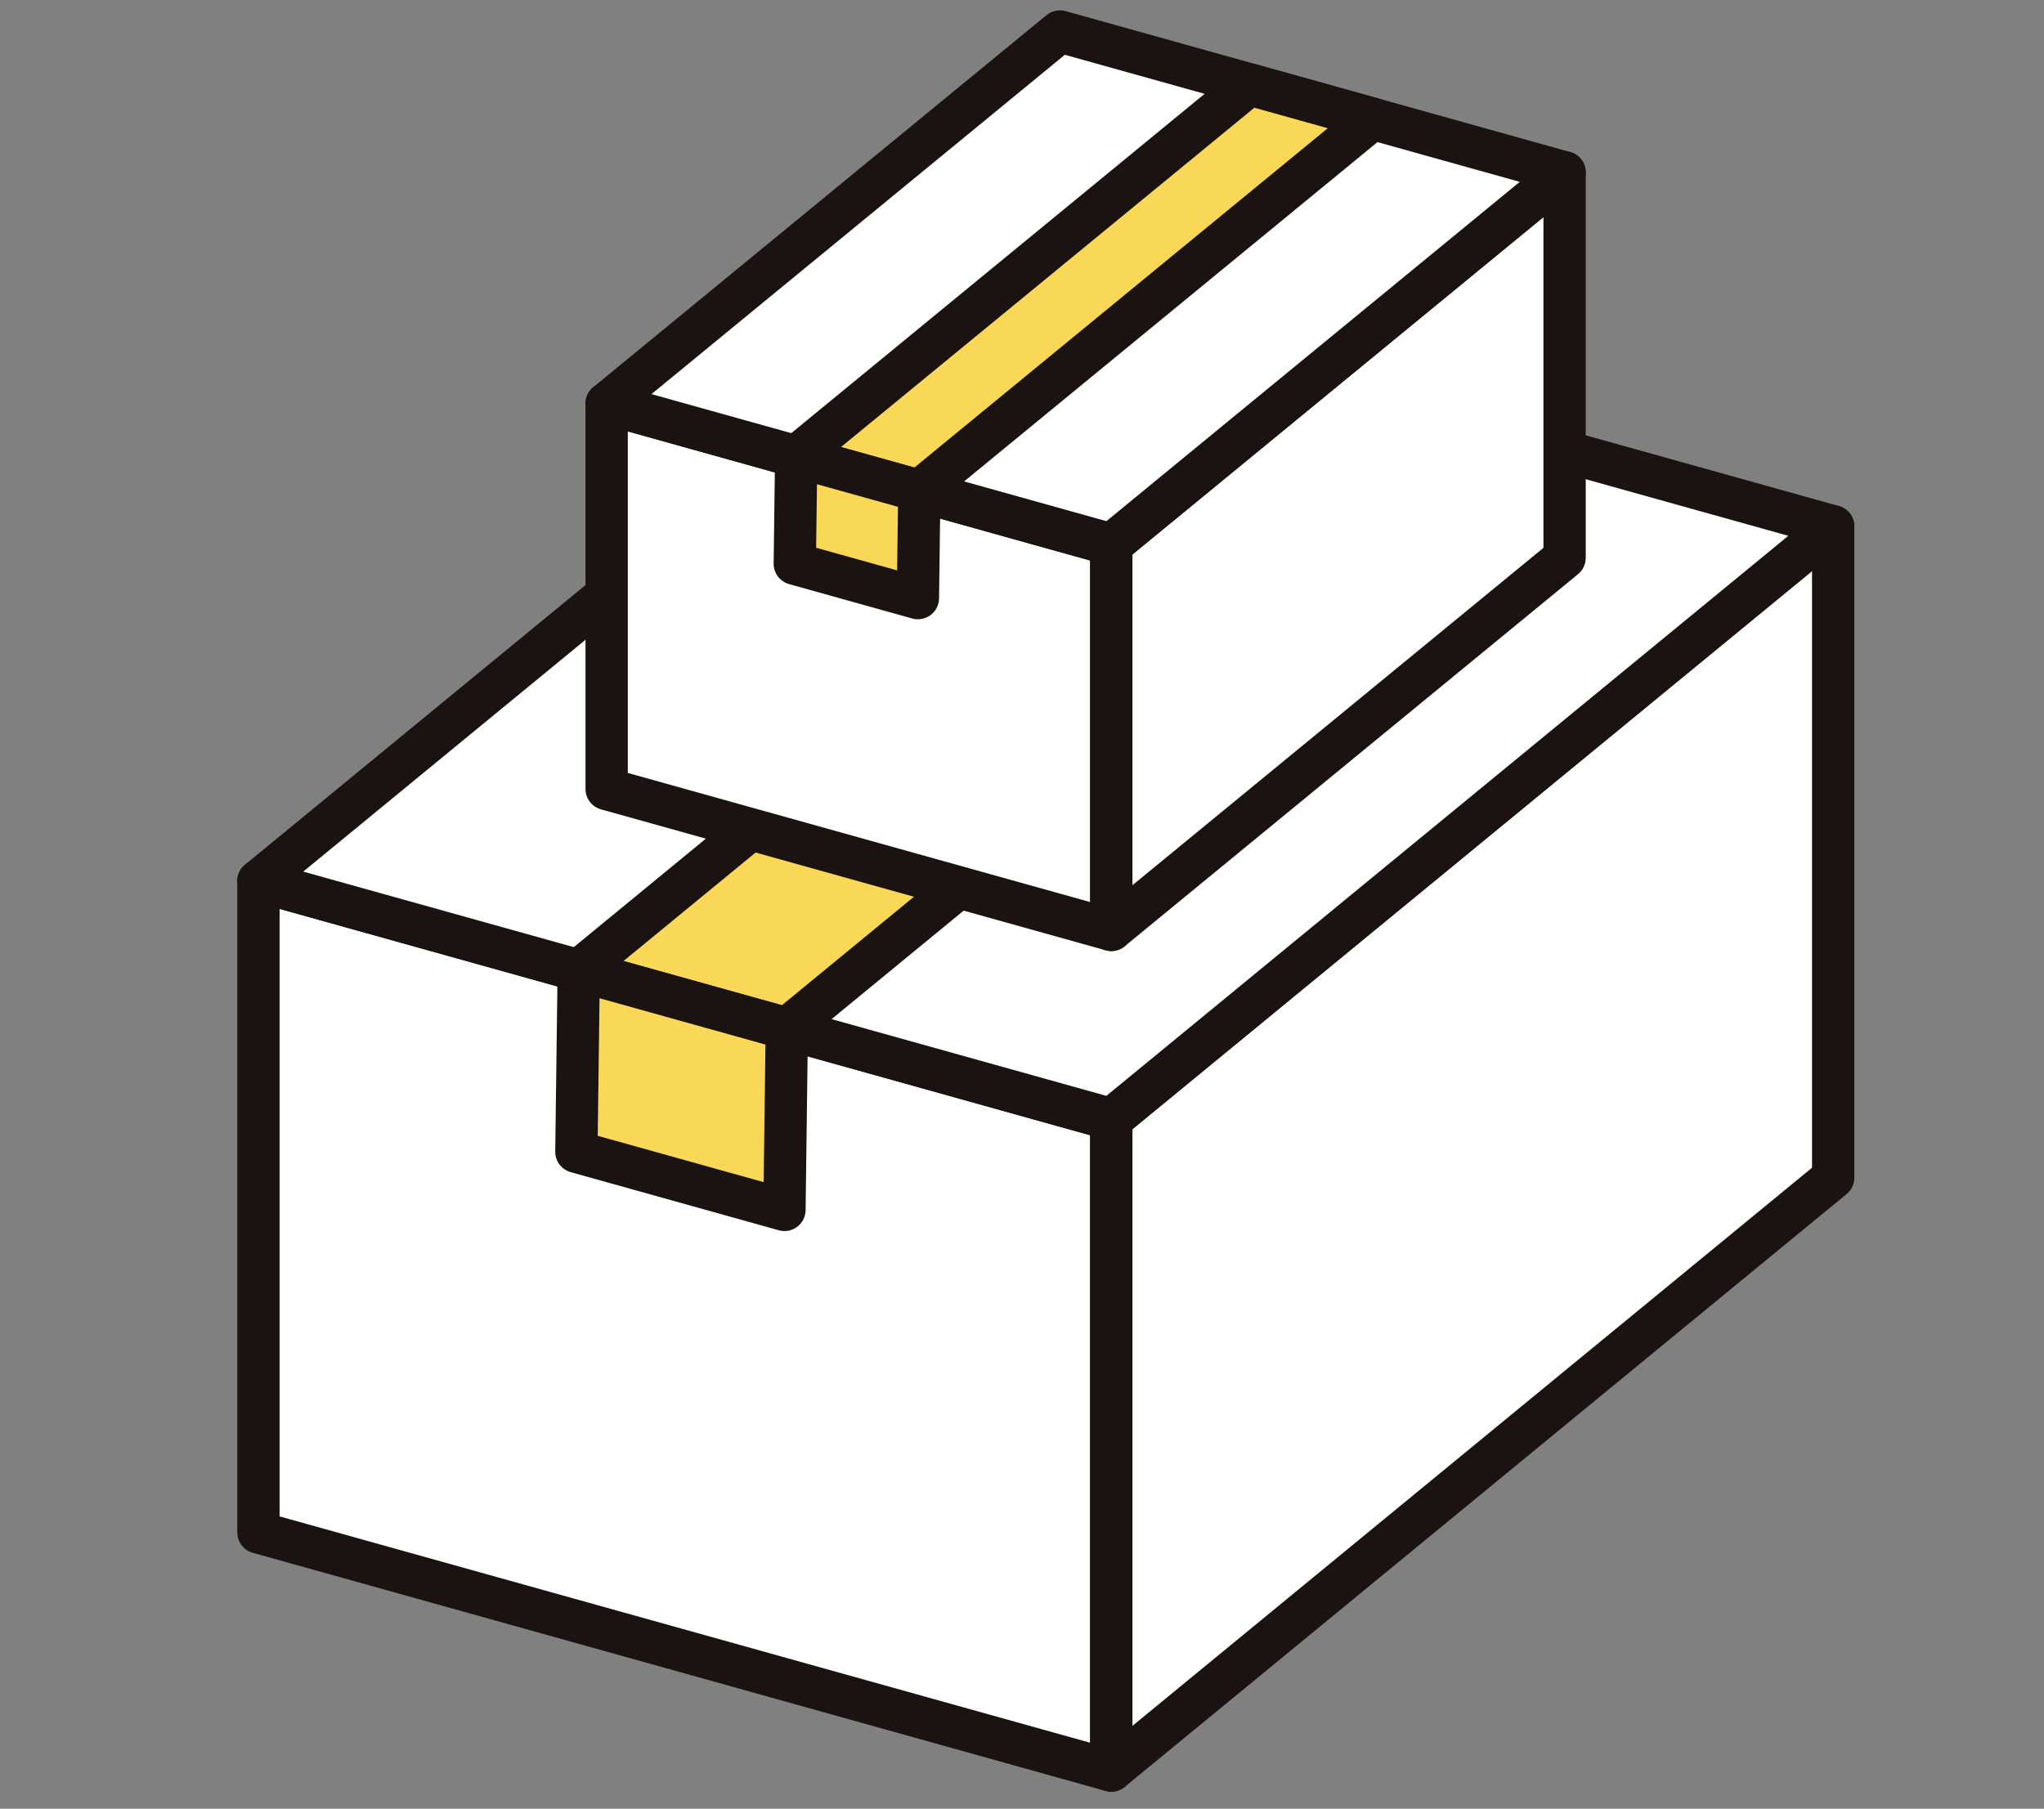
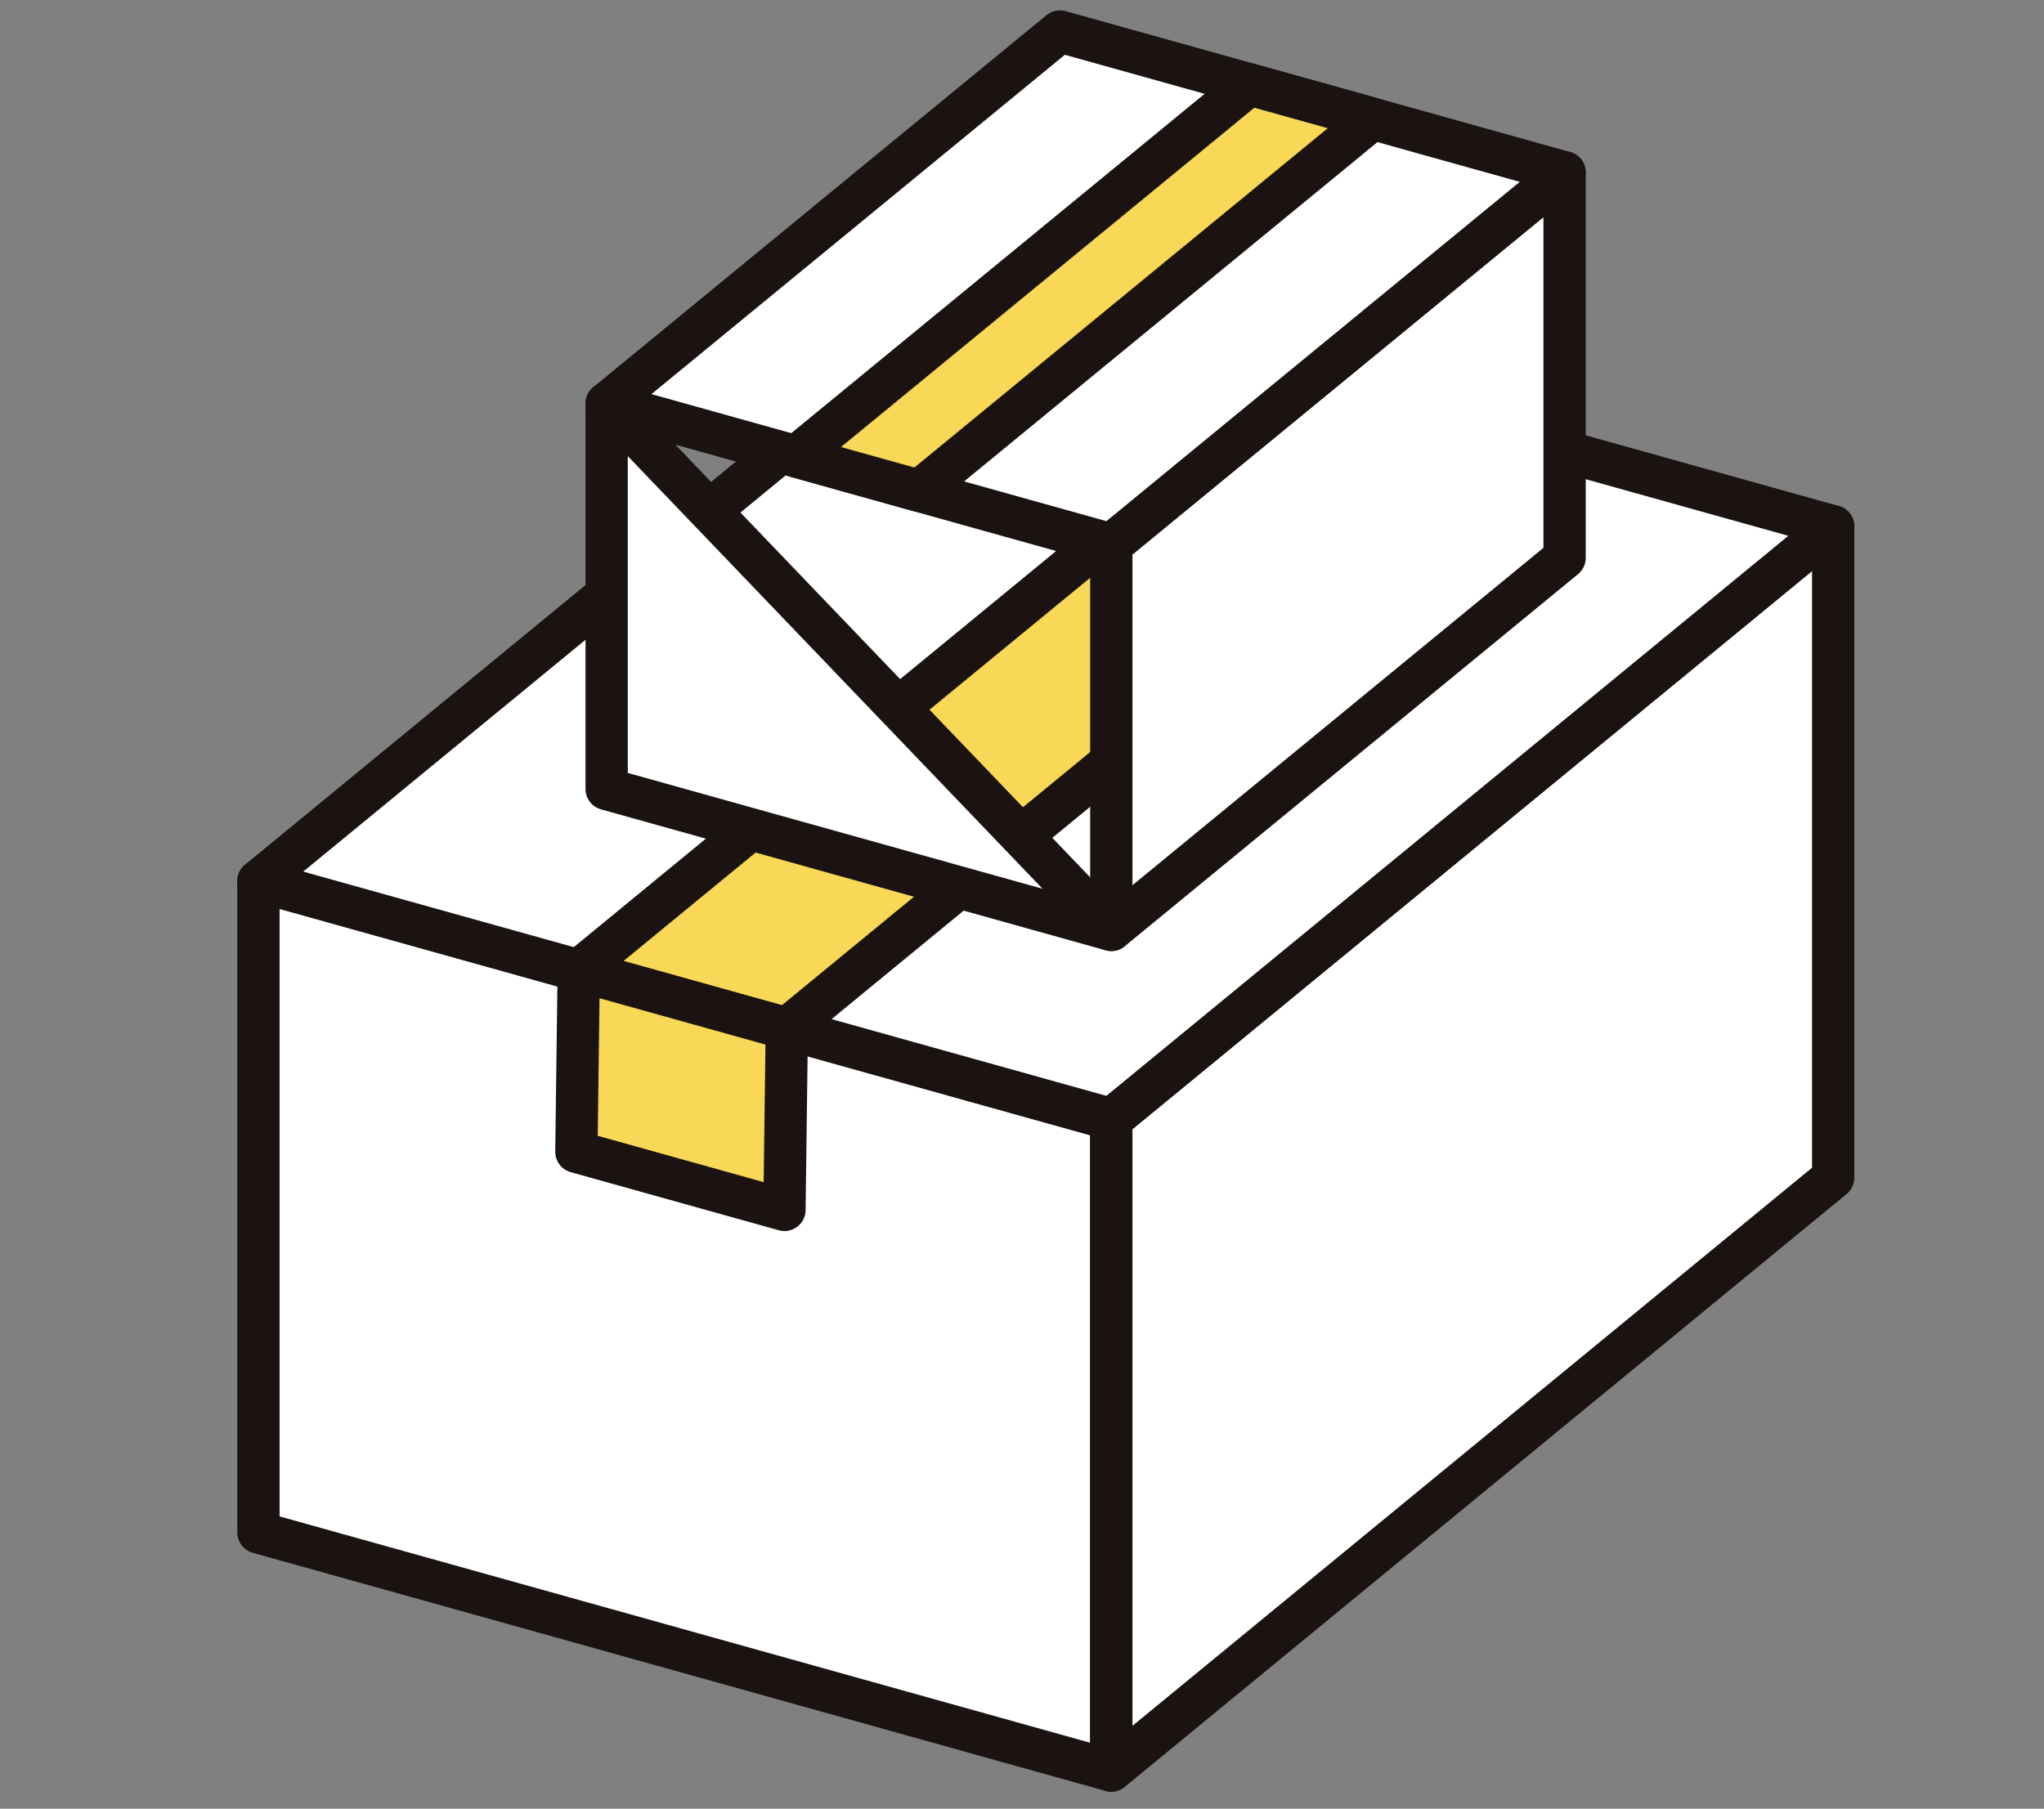
<svg xmlns="http://www.w3.org/2000/svg" width="174" height="154" viewBox="0 0 174 154">
  <rect x="0" y="0" width="174" height="154" fill="#808080" stroke="none" />
  <defs>
    <clipPath id="clip-path">
      <rect id="長方形_1537" data-name="長方形 1537" width="174" height="154" transform="translate(468 2332)" fill="#fff" />
    </clipPath>
  </defs>
  <g id="マスクグループ_7" data-name="マスクグループ 7" transform="translate(-468 -2332)" clip-path="url(#clip-path)">
    <g id="グループ_2999" data-name="グループ 2999" transform="translate(136.917 1906.35)">
      <g id="グループ_2997" data-name="グループ 2997">
        <path id="パス_3136" data-name="パス 3136" d="M353.083,500.664v55.463l72.6,20.277V520.941Z" fill="#fff" stroke="#1a1311" stroke-linejoin="round" stroke-width="3.6" />
        <path id="パス_3137" data-name="パス 3137" d="M425.686,520.941V576.4l61.45-50.475V470.466Z" fill="#fff" stroke="#1a1311" stroke-linejoin="round" stroke-width="3.6" />
        <path id="パス_3138" data-name="パス 3138" d="M414.533,450.189l-61.45,50.475,72.6,20.277,61.45-50.475Z" fill="#fff" stroke="#1a1311" stroke-linejoin="round" stroke-width="3.6" />
        <path id="パス_3139" data-name="パス 3139" d="M441.8,457.8l-61.45,50.475,17.713,4.947,61.45-50.475Z" fill="#f8d856" stroke="#1a1311" stroke-linejoin="round" stroke-width="3.6" />
        <path id="パス_3140" data-name="パス 3140" d="M380.349,508.279l-.2,15.439,17.713,4.947.2-15.439Z" fill="#f8d856" stroke="#1a1311" stroke-linejoin="round" stroke-width="3.6" />
      </g>
      <g id="グループ_2998" data-name="グループ 2998">
-         <path id="パス_3141" data-name="パス 3141" d="M382.726,460.009v32.818l42.96,12V472.007Z" fill="#fff" stroke="#1a1311" stroke-linejoin="round" stroke-width="3.6" />
+         <path id="パス_3141" data-name="パス 3141" d="M382.726,460.009v32.818l42.96,12Z" fill="#fff" stroke="#1a1311" stroke-linejoin="round" stroke-width="3.6" />
        <path id="パス_3142" data-name="パス 3142" d="M425.686,472.007v32.818l38.586-31.679V440.328Z" fill="#fff" stroke="#1a1311" stroke-linejoin="round" stroke-width="3.6" />
        <path id="パス_3143" data-name="パス 3143" d="M421.312,428.33l-38.586,31.679,42.96,12,38.586-31.679Z" fill="#fff" stroke="#1a1311" stroke-linejoin="round" stroke-width="3.6" />
        <path id="パス_3144" data-name="パス 3144" d="M437.445,432.836,398.86,464.515l10.481,2.927,38.586-31.679Z" fill="#f8d856" stroke="#1a1311" stroke-linejoin="round" stroke-width="3.6" />
-         <path id="パス_3145" data-name="パス 3145" d="M398.86,464.515l-.119,9.135,10.481,2.927.119-9.135Z" fill="#f8d856" stroke="#1a1311" stroke-linejoin="round" stroke-width="3.6" />
      </g>
    </g>
  </g>
</svg>